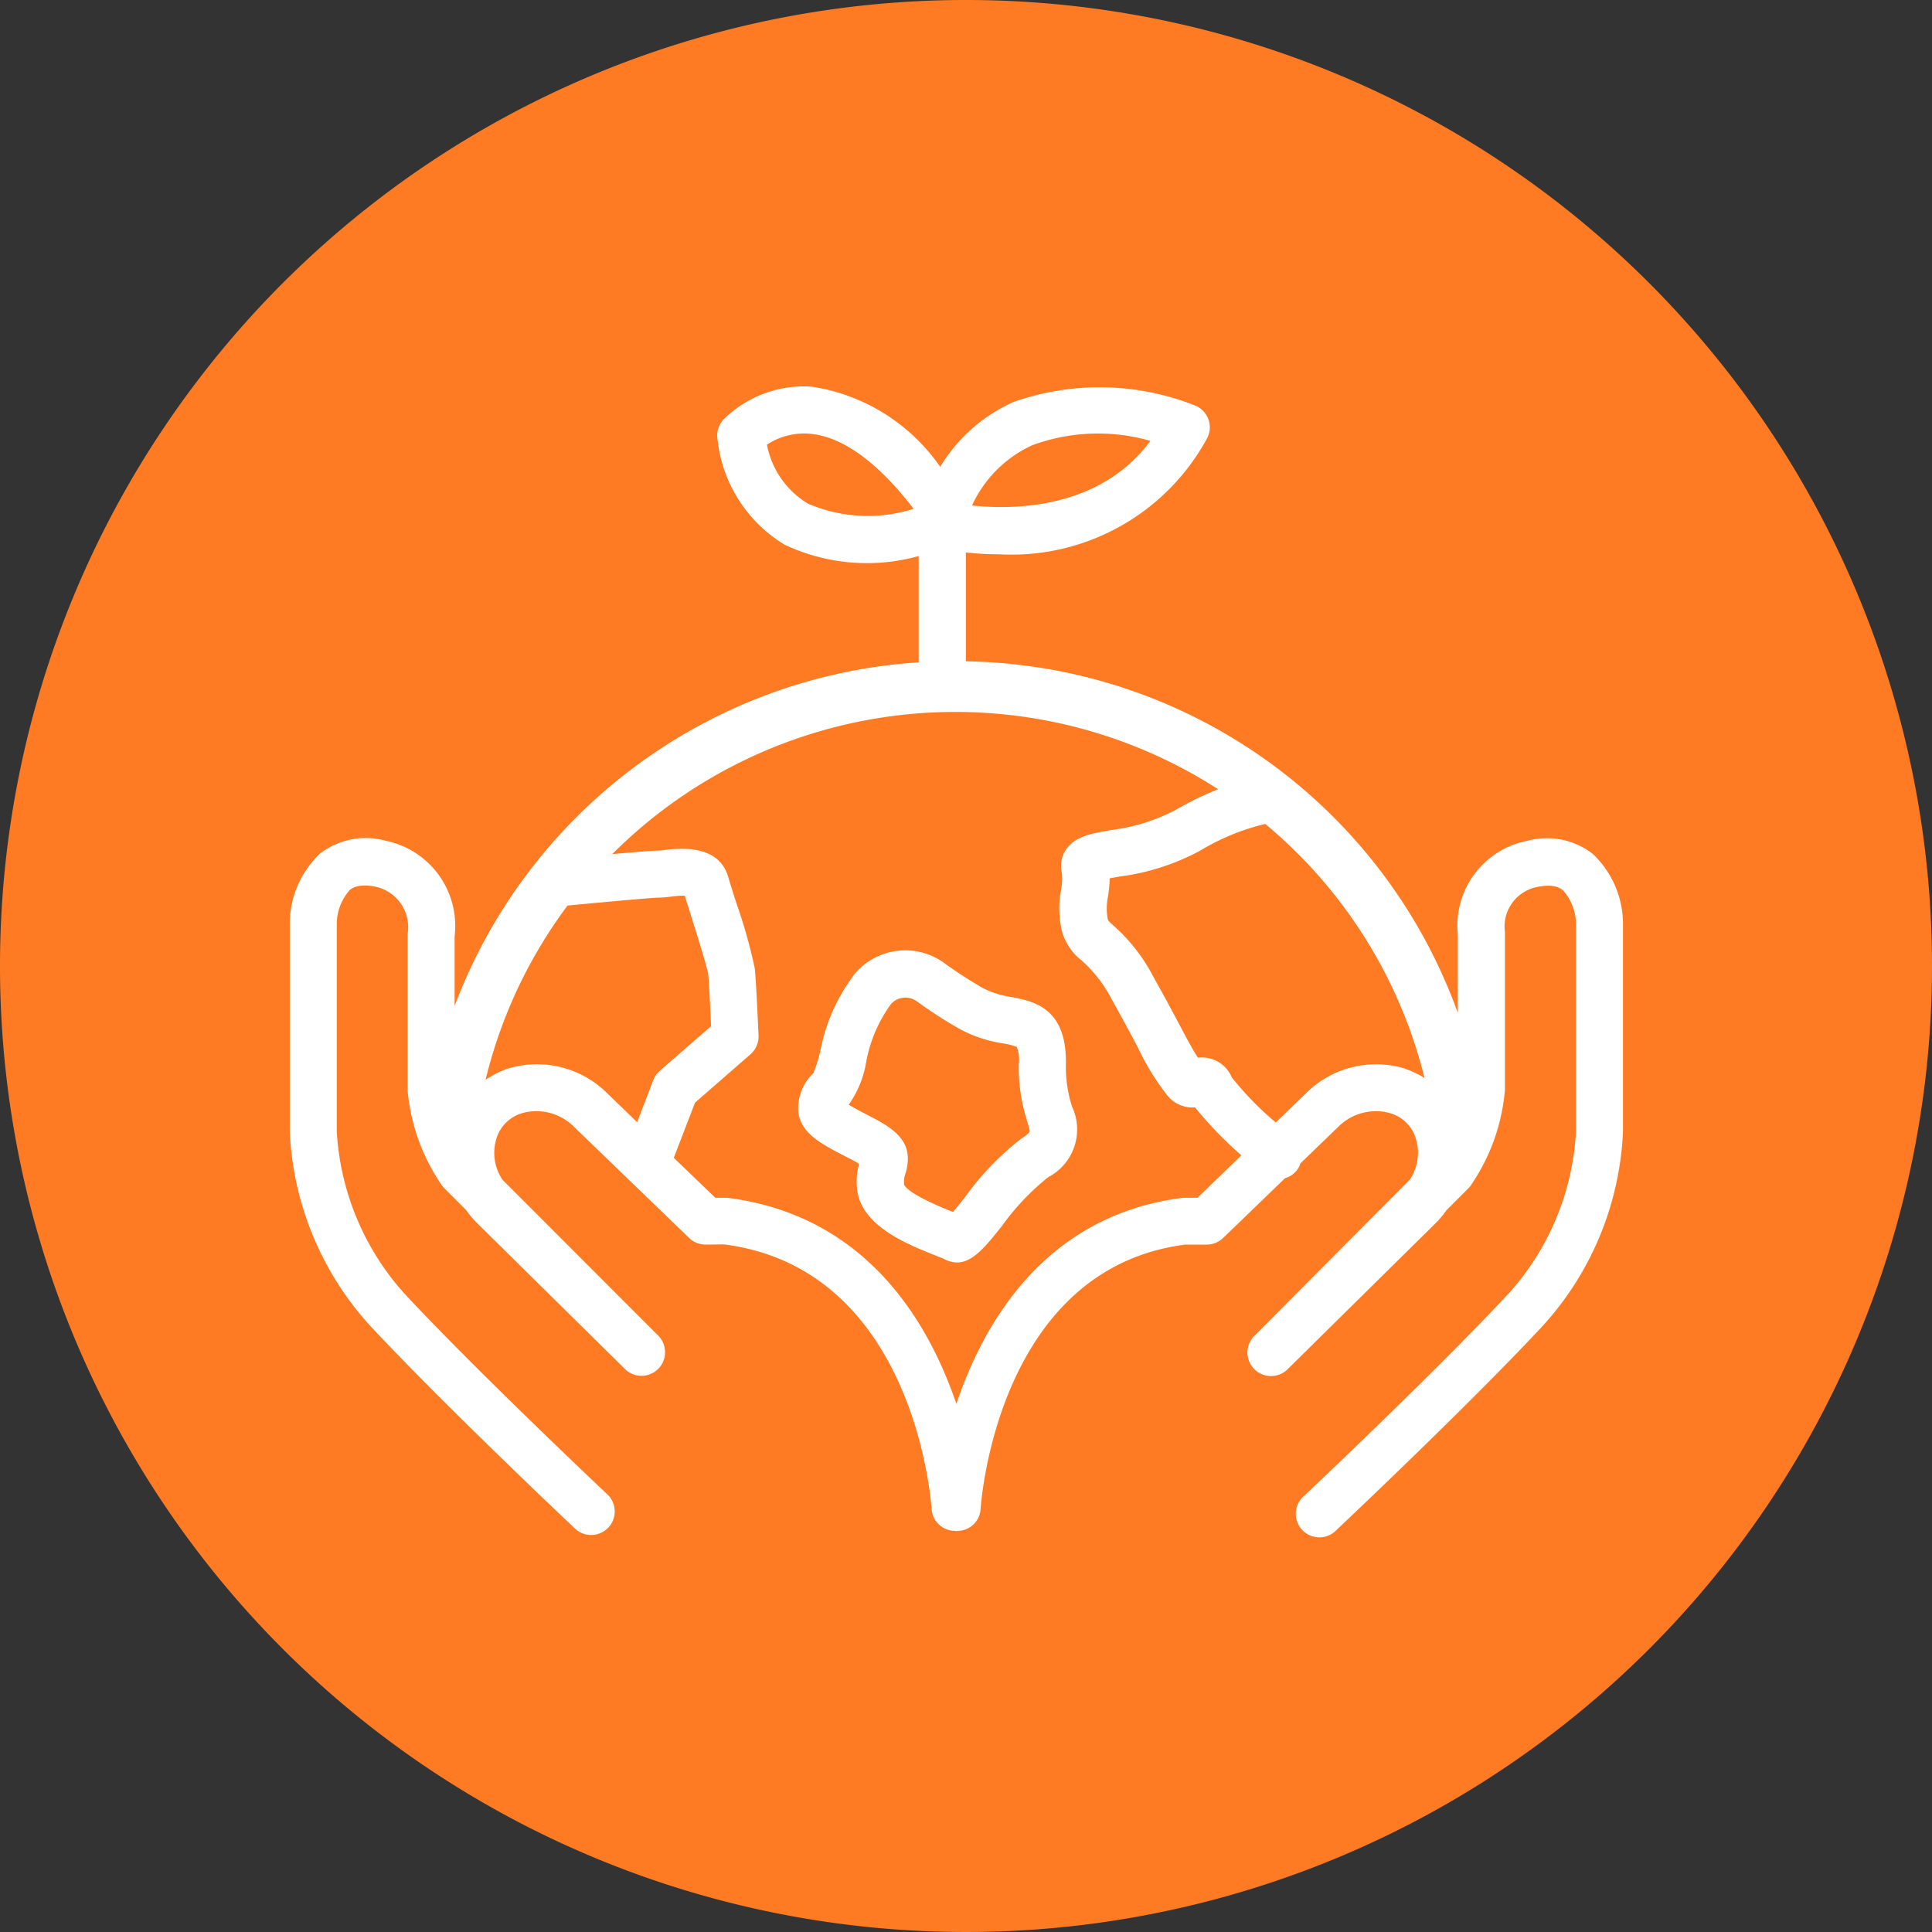
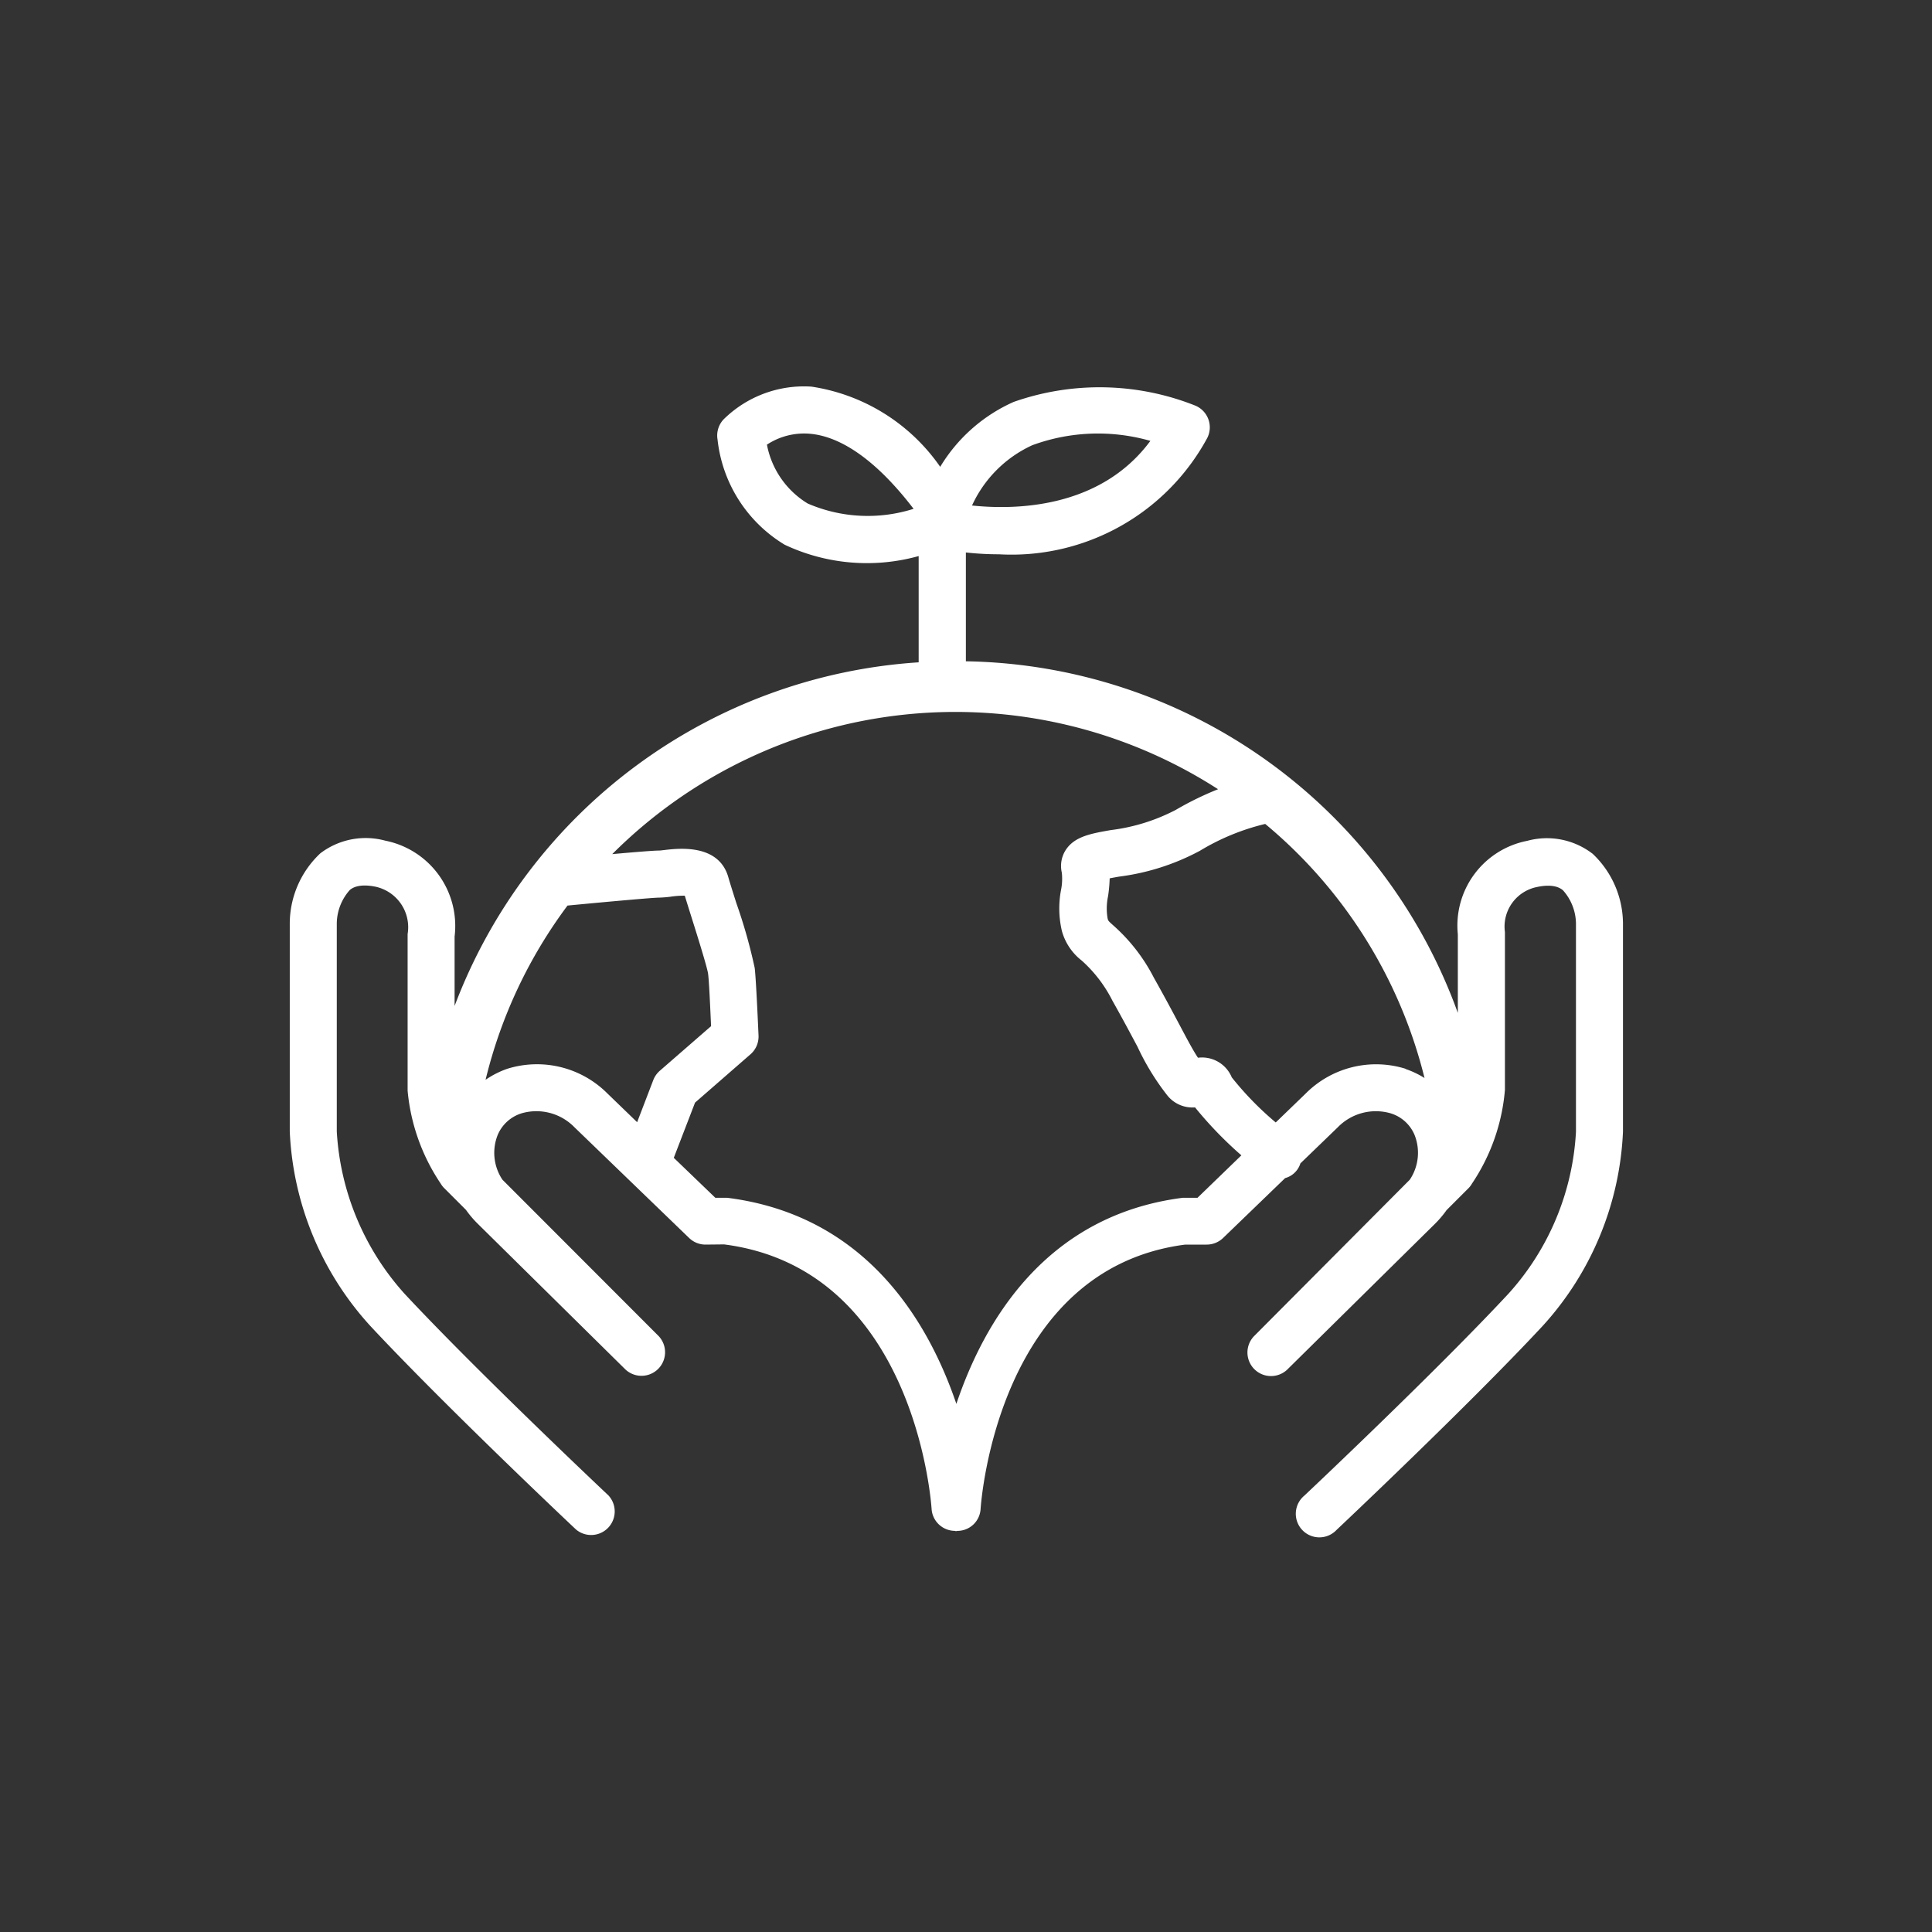
<svg xmlns="http://www.w3.org/2000/svg" width="60" height="60" viewBox="0 0 60 60">
  <rect x="0" y="0" width="60" height="60" fill="#333333" stroke="none" />
  <g transform="translate(-690 -315.814)">
-     <path d="M30,0A30,30,0,1,1,0,30,30,30,0,0,1,30,0Z" transform="translate(690 315.814)" fill="#ff7b23" />
    <path d="M0,0H42.186V24.919H0Z" transform="translate(699 333.814)" fill="none" />
    <g transform="translate(1145.838 20641.371)">
      <path d="M62.609,225.948a2.324,2.324,0,0,0-2.018-.392,2.681,2.681,0,0,0-2.155,2.9V230.9A16.529,16.529,0,0,0,43.158,219.98V216.6a9.22,9.22,0,0,0,1.028.057,6.91,6.91,0,0,0,6.469-3.613.731.731,0,0,0-.376-1.006,8.048,8.048,0,0,0-5.639-.112,5.07,5.07,0,0,0-2.279,2.015,5.939,5.939,0,0,0-4-2.491,3.552,3.552,0,0,0-2.731,1.021.732.732,0,0,0-.184.622,4.365,4.365,0,0,0,2.085,3.267,5.988,5.988,0,0,0,4.161.352v3.3a16.547,16.547,0,0,0-14.412,10.672l0-2.157a2.7,2.7,0,0,0-2.152-2.976,2.322,2.322,0,0,0-2.017.392,3,3,0,0,0-.95,2.171v6.469a9.583,9.583,0,0,0,2.494,6.03c2.288,2.457,6.36,6.3,6.4,6.334a.732.732,0,0,0,1-1.065c-.041-.038-4.079-3.844-6.334-6.266a8.229,8.229,0,0,1-2.1-5.033v-6.457a1.587,1.587,0,0,1,.406-1.045c.066-.052.268-.209.8-.1a1.288,1.288,0,0,1,.994,1.471v4.864a6.155,6.155,0,0,0,1.025,2.881.7.7,0,0,0,.1.133l.686.686a3.232,3.232,0,0,0,.371.436l4.585,4.524a.732.732,0,0,0,1.031-1.038l-4.854-4.859a1.5,1.5,0,0,1-.145-1.393,1.185,1.185,0,0,1,.754-.672,1.649,1.649,0,0,1,1.63.439l3.56,3.437a.73.73,0,0,0,.507.205l.577-.006c5.884.755,6.426,7.917,6.446,8.221a.728.728,0,0,0,.717.675c.009,0,.017.007.026.007a.109.109,0,0,0,.018,0c.006,0,.011,0,.017,0s.016-.006.025-.006a.722.722,0,0,0,.718-.676c.02-.3.562-7.466,6.355-8.215h.668a.734.734,0,0,0,.508-.205l1.927-1.86a.683.683,0,0,0,.474-.457l1.16-1.12a1.649,1.649,0,0,1,1.628-.439,1.176,1.176,0,0,1,.756.672,1.5,1.5,0,0,1-.146,1.393L52.1,240.946a.732.732,0,0,0,1.031,1.038l4.585-4.524a3.248,3.248,0,0,0,.372-.437l.685-.685a.7.7,0,0,0,.1-.133,6.129,6.129,0,0,0,1.026-2.916l0-4.9a1.252,1.252,0,0,1,1-1.4c.528-.112.731.045.8.1a1.576,1.576,0,0,1,.406,1.033v6.469a8.146,8.146,0,0,1-2.1,5.033c-2.254,2.422-6.293,6.228-6.334,6.266a.732.732,0,1,0,1,1.065c.041-.038,4.114-3.877,6.4-6.334a9.576,9.576,0,0,0,2.494-6.03v-6.476a3,3,0,0,0-.949-2.164M38.248,215.081a2.732,2.732,0,0,1-1.268-1.829,2.1,2.1,0,0,1,1.314-.34c1.016.078,2.13.882,3.24,2.333a4.7,4.7,0,0,1-3.286-.164m6.974-1.812a5.912,5.912,0,0,1,3.666-.134c-1.569,2.123-4.234,2.144-5.539,2.007a3.794,3.794,0,0,1,1.873-1.873m-16.3,19.364a2.82,2.82,0,0,0-.68.344,14.921,14.921,0,0,1,2.545-5.411c1.328-.127,2.651-.245,2.835-.246a3.574,3.574,0,0,0,.358-.028,2.685,2.685,0,0,1,.449-.032c.054.178.127.411.207.665.17.539.484,1.542.515,1.75s.065,1,.094,1.636L33.649,232.7a.74.74,0,0,0-.2.289l-.5,1.305-.917-.886a3.09,3.09,0,0,0-3.109-.775m21.428,4.009-.463,0c-4.238.543-6.158,3.824-7.025,6.4-.876-2.574-2.819-5.858-7.112-6.4h-.373L34.087,235.4l.66-1.714,1.721-1.5a.731.731,0,0,0,.251-.582c-.008-.175-.074-1.721-.119-2.1a16.376,16.376,0,0,0-.571-2.017c-.106-.334-.2-.63-.248-.8-.294-1.034-1.512-.9-1.968-.848-.077.009-.145.019-.195.019-.162,0-.769.05-1.442.11a15.066,15.066,0,0,1,18.814-2.015,9.853,9.853,0,0,0-1.314.642,5.909,5.909,0,0,1-2.017.627c-.625.109-1.118.2-1.392.606a.917.917,0,0,0-.129.718,1.78,1.78,0,0,1-.025.538,3.059,3.059,0,0,0,.028,1.275,1.75,1.75,0,0,0,.612.913,4.2,4.2,0,0,1,.957,1.249c.324.575.573,1.045.778,1.429a7.675,7.675,0,0,0,.927,1.513,1,1,0,0,0,.86.371,12.1,12.1,0,0,0,1.439,1.489Zm6.456-4.009a3.084,3.084,0,0,0-3.1.775l-.926.894a9.774,9.774,0,0,1-1.365-1.4,1,1,0,0,0-1.05-.61c-.153-.228-.333-.569-.575-1.025-.209-.393-.464-.873-.795-1.461a5.551,5.551,0,0,0-1.258-1.622c-.156-.14-.156-.14-.177-.212a1.825,1.825,0,0,1,.012-.692,4.567,4.567,0,0,0,.051-.559c.1-.02.206-.039.3-.055a7.218,7.218,0,0,0,2.5-.8,7.1,7.1,0,0,1,2.03-.835,14.914,14.914,0,0,1,4.948,7.891,2.854,2.854,0,0,0-.589-.281" transform="translate(-469 -20525)" fill="#fff" />
-       <path d="M46.264,232.519c.043-1.778-1-1.978-1.685-2.111a2.754,2.754,0,0,1-.9-.284,13.293,13.293,0,0,1-1.193-.773,2.055,2.055,0,0,0-2.759.31,5.7,5.7,0,0,0-1.088,2.41,4.077,4.077,0,0,1-.218.7,1.513,1.513,0,0,0-.462,1.262c.125.641.715.945,1.608,1.4.123.064.212.114.274.153a2.122,2.122,0,0,0-.058.81c.135,1.135,1.585,1.7,2.45,2.045.112.044.2.077.249.1a.848.848,0,0,0,.4.11c.495,0,.906-.518,1.4-1.14A7.623,7.623,0,0,1,45.716,236a1.671,1.671,0,0,0,.74-2.188,4.023,4.023,0,0,1-.192-1.295M44.9,234.788a8.674,8.674,0,0,0-1.763,1.826c-.118.149-.262.332-.379.468-1.221-.481-1.477-.749-1.518-.851a.769.769,0,0,1,.044-.349c.257-.873-.188-1.3-1.042-1.74-.225-.116-.529-.272-.724-.393l.019-.023a3.189,3.189,0,0,0,.523-1.289,4.381,4.381,0,0,1,.773-1.813.6.6,0,0,1,.8-.085,14.547,14.547,0,0,0,1.326.857,4.131,4.131,0,0,0,1.342.449,2.049,2.049,0,0,1,.438.111,1.042,1.042,0,0,1,.062.527,5.457,5.457,0,0,0,.244,1.726c.04.142.1.336.1.371a.836.836,0,0,1-.244.208" transform="translate(-469 -20525)" fill="#fff" />
    </g>
  </g>
</svg>